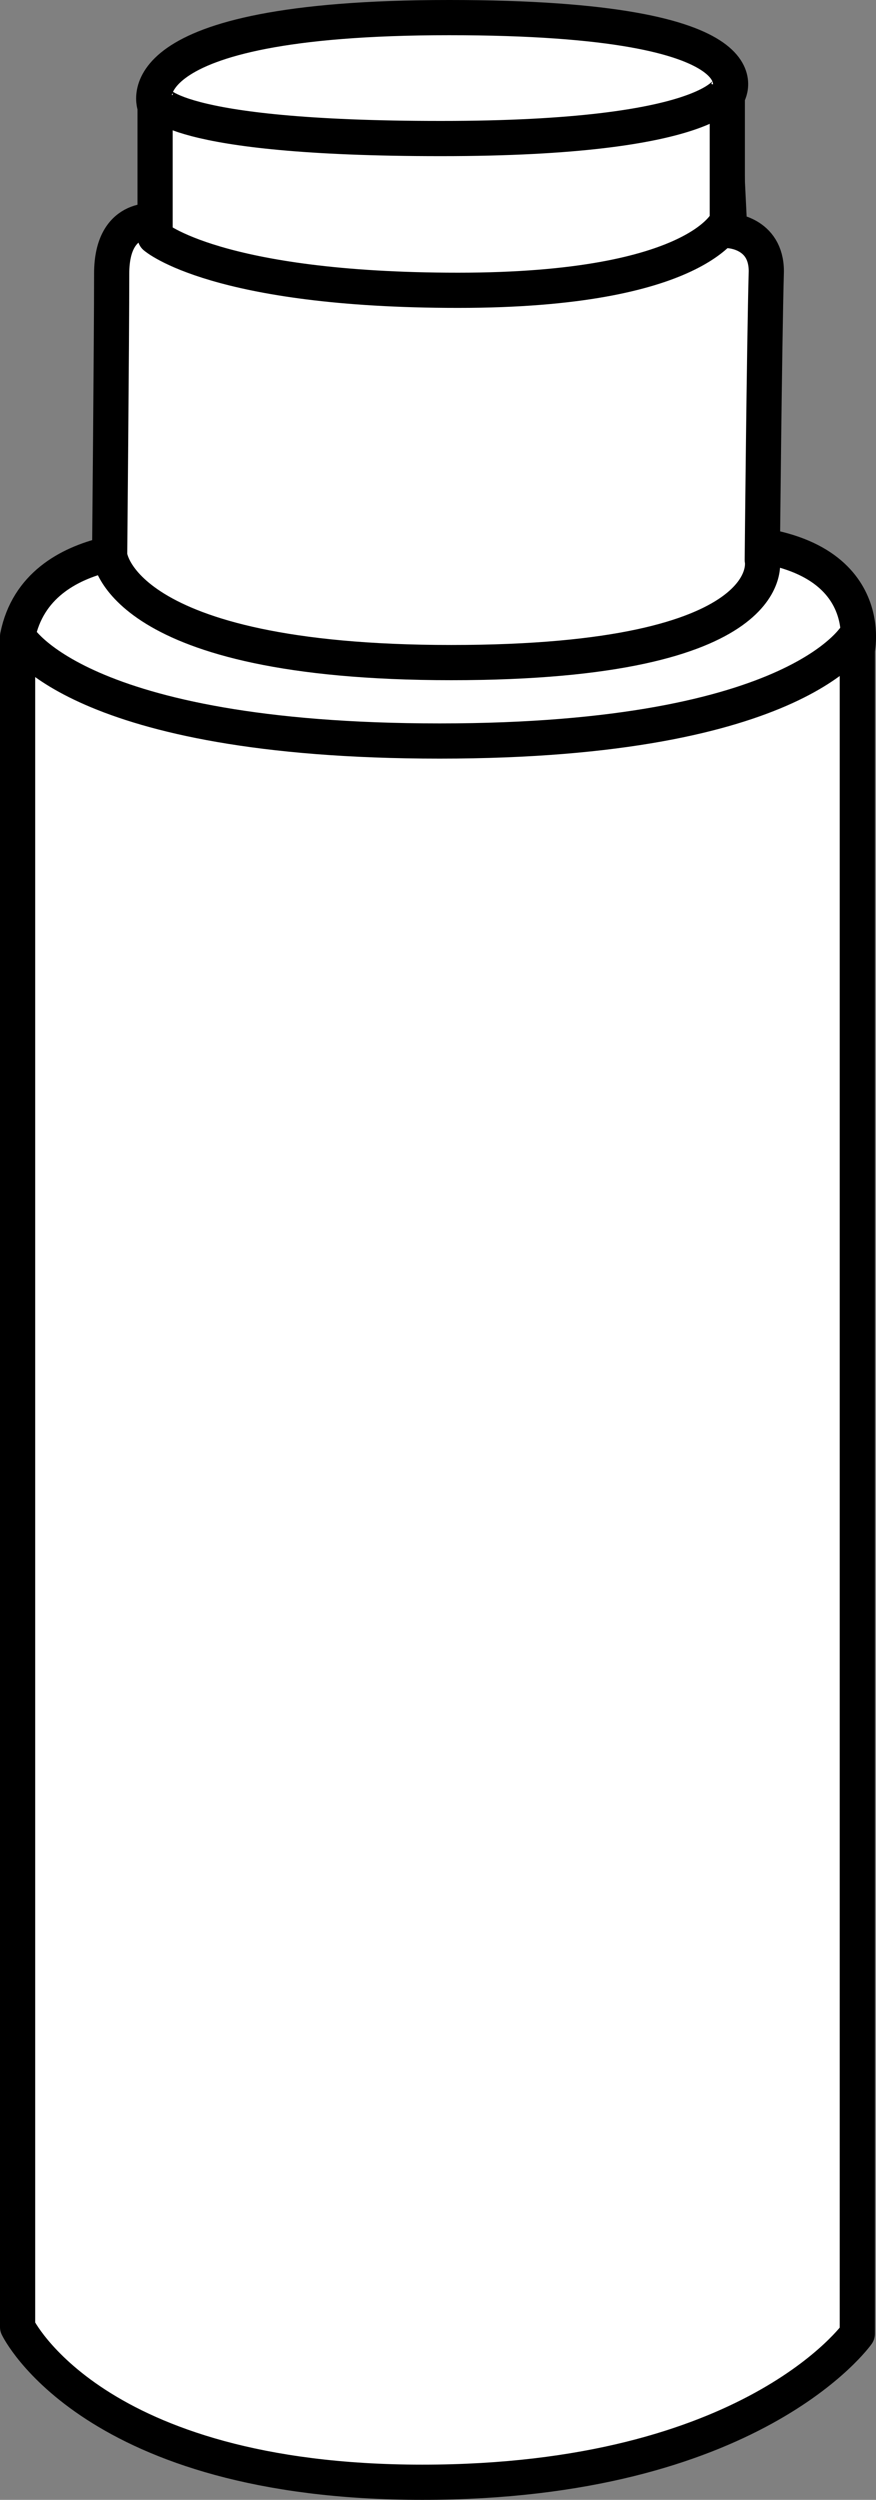
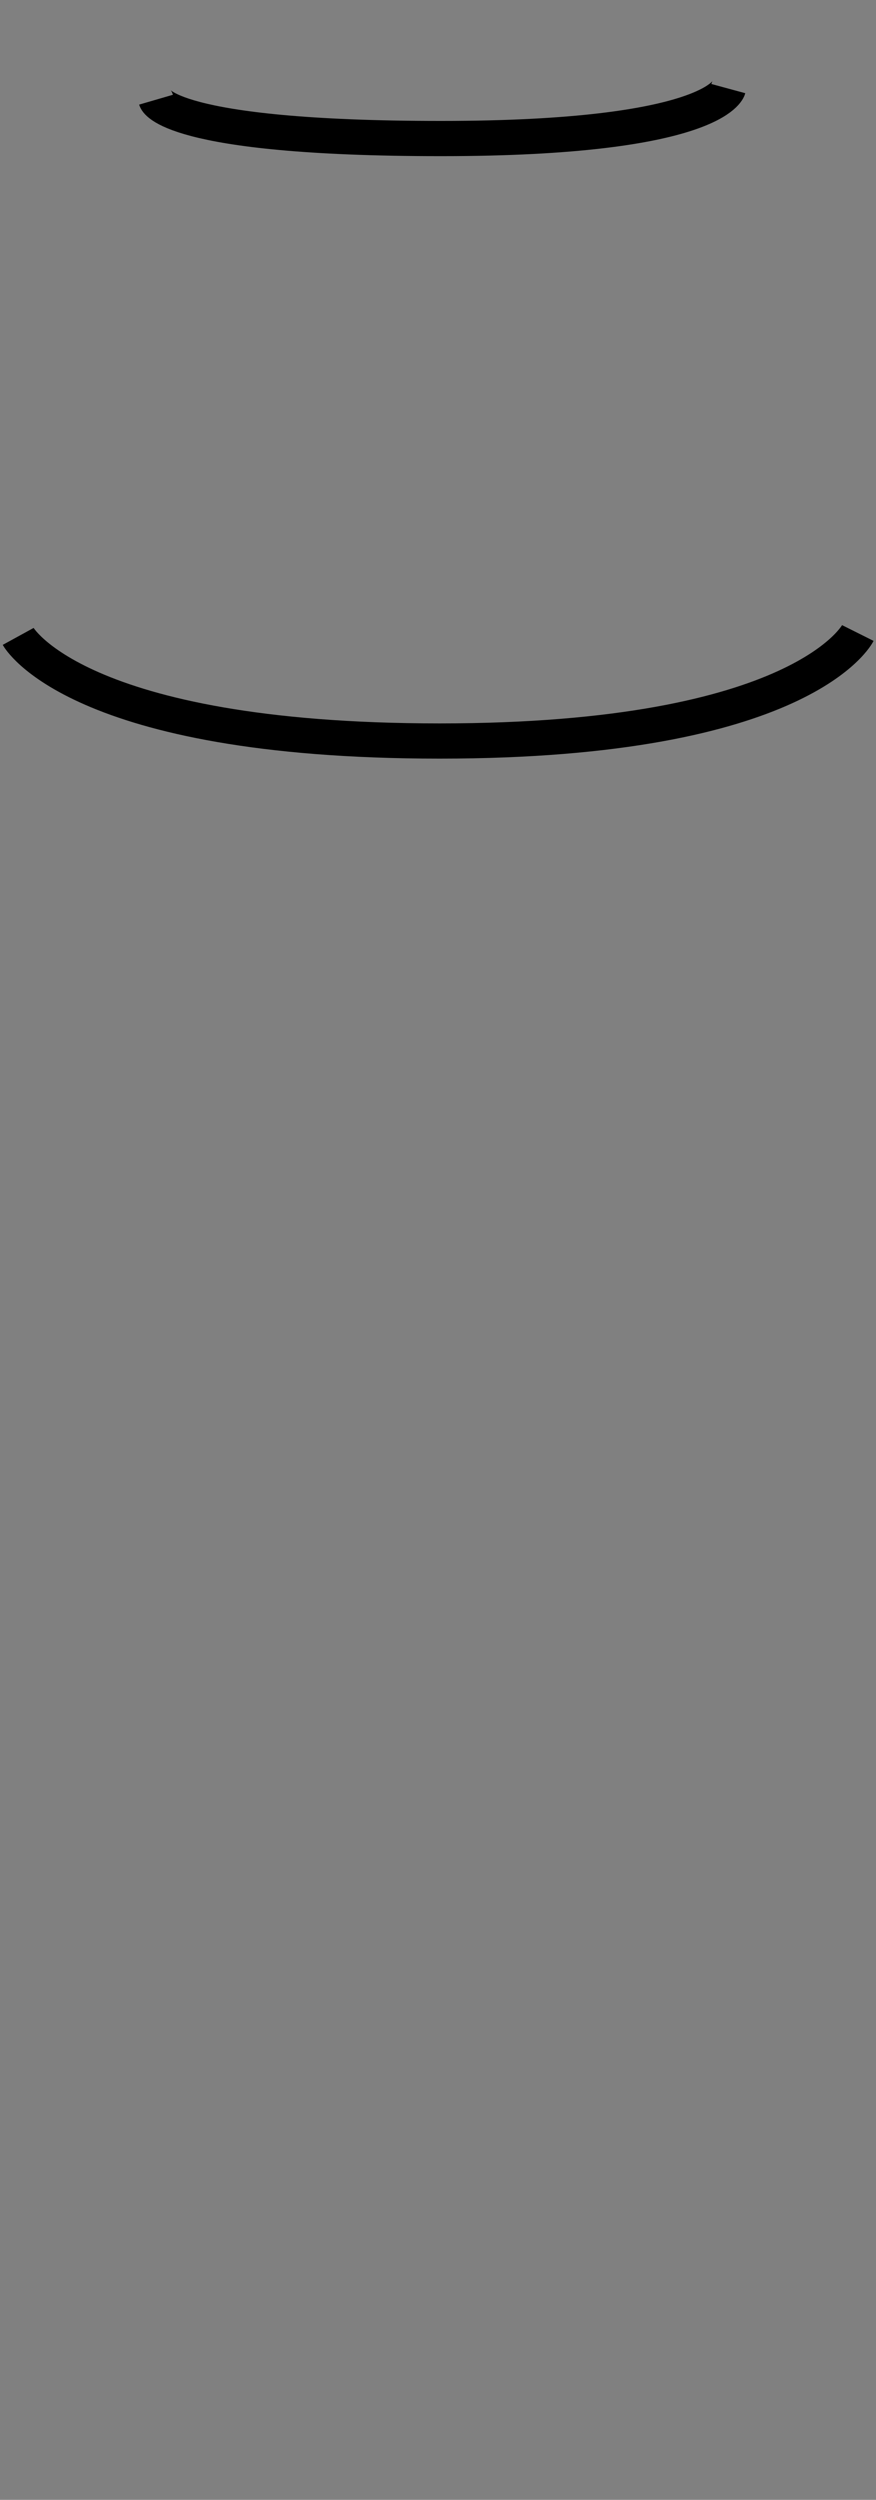
<svg xmlns="http://www.w3.org/2000/svg" version="1.1" id="image" x="0px" y="0px" width="19.917px" height="56.8px" viewBox="0 0 19.917 56.8" enable-background="new 0 0 19.917 56.8" xml:space="preserve">
  <rect x="0" y="0" width="19.917" height="56.8" fill="#808080" stroke="none" />
-   <path fill="#FFFFFF" stroke="#000000" stroke-width="0.8" stroke-linejoin="round" stroke-miterlimit="10" d="M0.4,14.46v38.413  c0,0,1.687,3.527,9.201,3.527s9.891-3.374,9.891-3.374V14.767c0,0,0.537-2.454-3.297-2.454  S4.08,12.467,4.08,12.467S0.86,12.16,0.4,14.46z" />
  <path fill="none" stroke="#000000" stroke-width="0.8" stroke-linejoin="round" stroke-miterlimit="10" d="M0.413,14.46  c0,0,1.303,2.377,9.584,2.377s9.507-2.454,9.507-2.454" />
-   <path fill="#FFFFFF" stroke="#000000" stroke-width="0.8" stroke-linejoin="round" stroke-miterlimit="10" d="M2.493,12.615  c0,0,0.185,2.44,7.766,2.44s7.072-2.331,7.072-2.331s0.046-4.879,0.092-6.56c0-0.881-0.832-0.922-0.832-0.922  l-0.078-1.592c0,0-0.338-1.173-1.17-1.173c-0.832,0-10.586,0-10.586,0S3.603,2.91,3.603,3.832s0,1.193,0,1.193  S2.539,4.808,2.539,6.218S2.493,12.615,2.493,12.615z" />
-   <path fill="#FFFFFF" stroke="#000000" stroke-width="0.8" stroke-linejoin="round" stroke-miterlimit="10" d="M3.526,5.381V2.425  c0,0-0.874-2.025,6.685-2.025s6.325,1.782,6.325,1.782v2.835c0,0-0.617,1.579-6.12,1.579S3.526,5.381,3.526,5.381  z" />
  <path fill="none" stroke="#000000" stroke-width="0.8" stroke-linejoin="round" stroke-miterlimit="10" d="M3.548,2.265  c0,0,0.257,0.883,6.48,0.883s6.531-1.135,6.531-1.135" />
</svg>